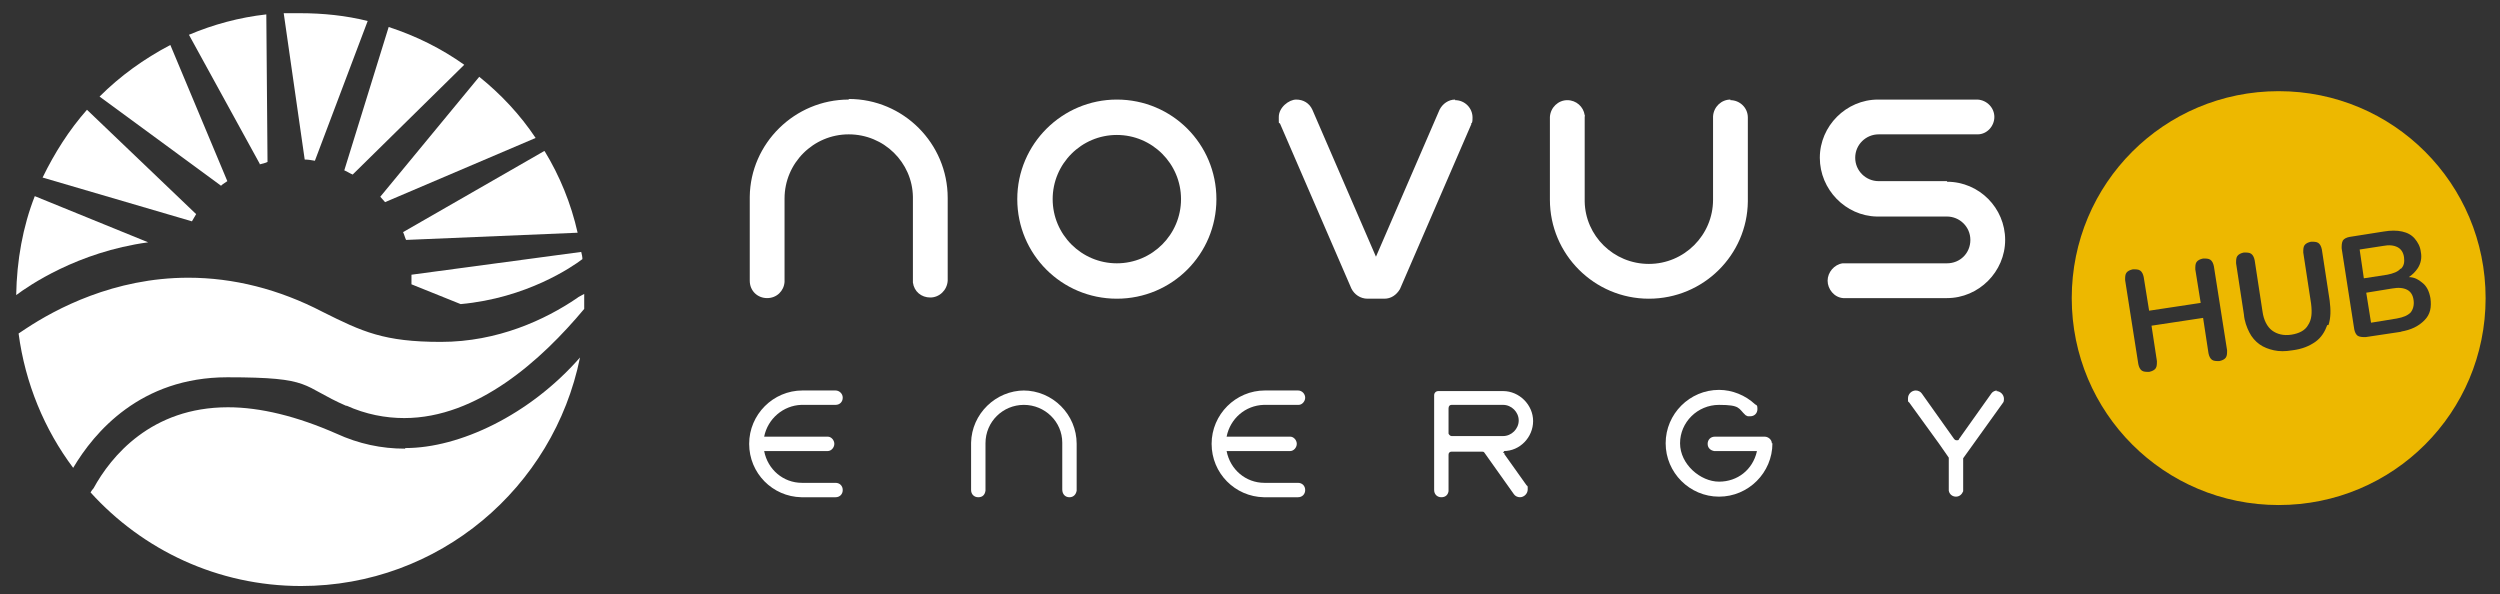
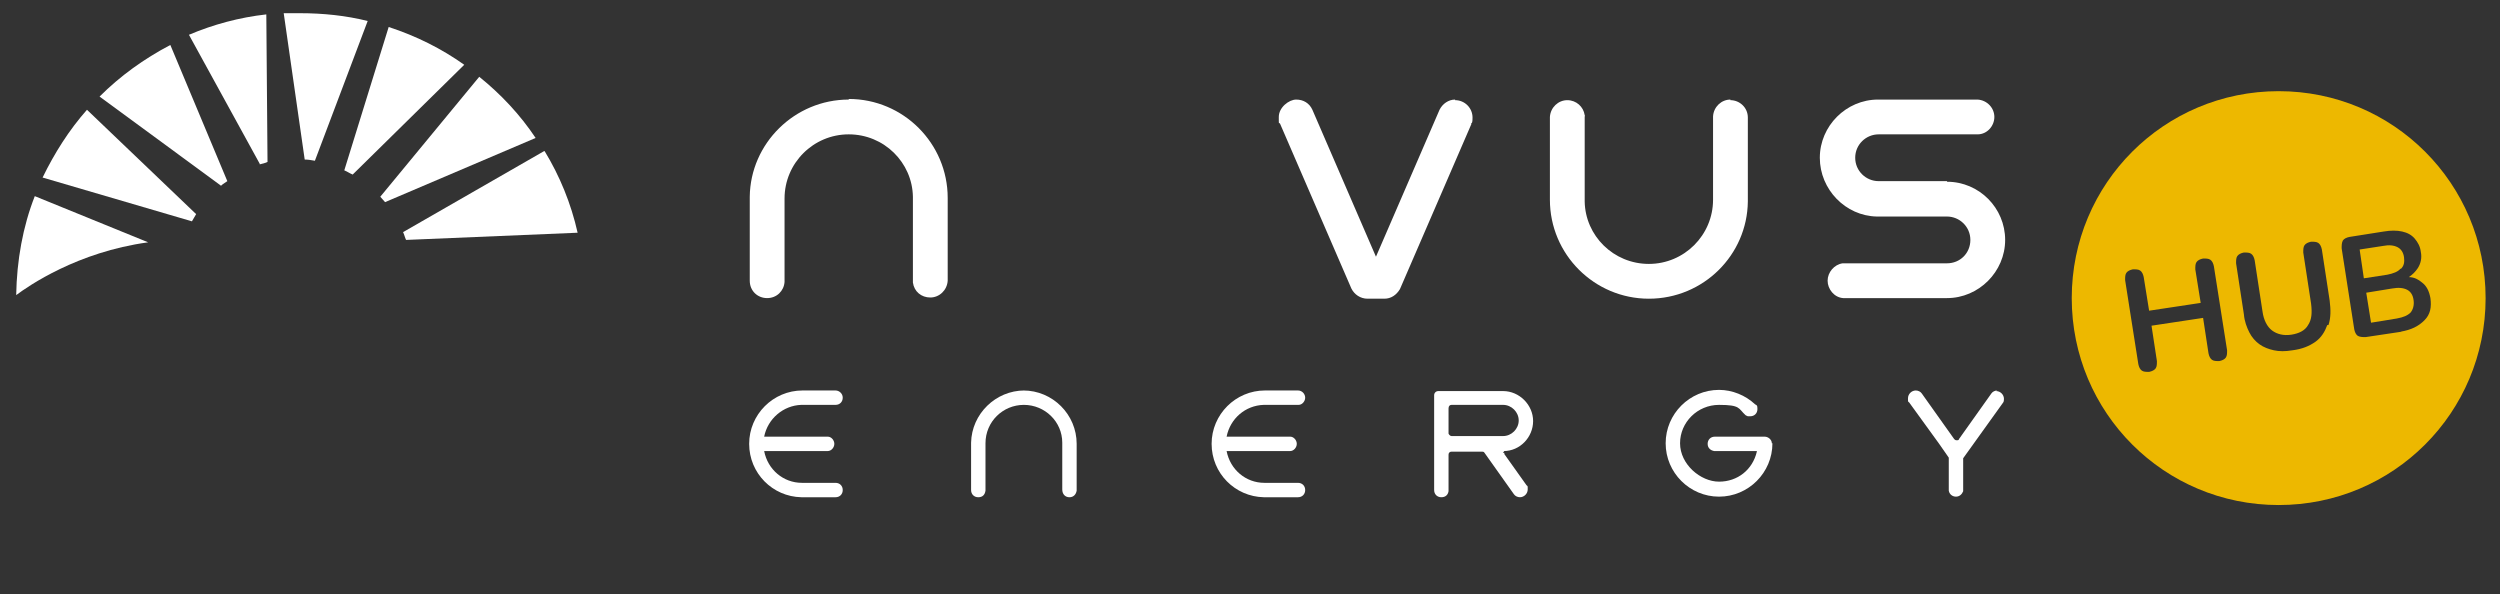
<svg xmlns="http://www.w3.org/2000/svg" id="Layer_1" viewBox="0 0 416.8 99.1">
  <rect x="0" y="0" width="416.8" height="99.1" fill="#333333" stroke="none" />
  <defs>
    <style>      .st0 {        fill: #edb800;      }      .st1 {        fill: #fff;      }    </style>
  </defs>
  <g id="Layer_11" data-name="Layer_1">
    <g>
      <g>
        <path class="st1" d="M90.7,25.2l-23.5,13.5c.2.4.3.9.5,1.3l28.6-1.2c-1.1-4.9-3-9.5-5.5-13.6Z" />
        <path class="st1" d="M64.8,4.5l-7.4,23.9c.5.2.9.5,1.4.7l18.6-18.3c-3.8-2.7-8-4.8-12.6-6.3h0Z" />
        <path class="st1" d="M14.5,18.3c-3,3.4-5.4,7.2-7.4,11.3l24.9,7.3c.2-.4.5-.8.7-1.2L14.5,18.3Z" />
        <path class="st1" d="M43.3,27.4c.4-.1.9-.2,1.3-.4l-.2-24.6c-4.5.5-8.9,1.7-12.9,3.4l11.8,21.5h0Z" />
        <path class="st1" d="M63.4,32.8c.3.3.5.6.8.9l25.1-10.7c-2.6-3.9-5.8-7.3-9.4-10.2,0,0-16.5,20-16.5,20Z" />
        <path class="st1" d="M5.8,32.7c-2,5.1-3,10.7-3.1,16.5,2-1.5,10.2-7.2,22-8.8l-18.9-7.7h0Z" />
-         <path class="st1" d="M68.6,45.8h0c0,.6,0,1.1,0,1.6l8.2,3.3c11-1,18.6-6.2,20.3-7.5,0-.4-.1-.8-.2-1.2l-28.3,3.8h0Z" />
        <path class="st1" d="M50.8,26.6c.6,0,1.1.1,1.7.2L61.3,3.5c-3.6-.9-7.4-1.3-11.3-1.3s-1.8,0-2.7,0l3.5,24.4h0Z" />
        <path class="st1" d="M36.8,31c.3-.3.7-.5,1.1-.8L28.4,7.5c-4.4,2.3-8.4,5.2-11.8,8.6l20.3,14.9Z" />
      </g>
      <g>
-         <path class="st1" d="M186.2,16.6c-9.1,0-16.6,7.4-16.6,16.6s7.4,16.6,16.6,16.6,16.6-7.4,16.6-16.6-7.4-16.6-16.6-16.6ZM186.2,43.9c-5.9,0-10.7-4.8-10.7-10.7s4.8-10.7,10.7-10.7,10.7,4.8,10.7,10.7-4.8,10.7-10.7,10.7Z" />
        <path class="st1" d="M141.5,16.6c-9,0-16.4,7.3-16.5,16.2v14h0c0,1.7,1.3,2.9,2.9,2.9s2.8-1.2,2.9-2.7v-13.9c0-5.9,4.8-10.7,10.7-10.7s10.6,4.7,10.7,10.4v14.3h0c.2,1.5,1.4,2.5,2.9,2.5s2.8-1.2,2.9-2.8v-13.8c0-9.1-7.4-16.5-16.5-16.5h0Z" />
        <path class="st1" d="M288.5,16.6c-1.5,0-2.8,1.2-2.9,2.8v13.9c0,5.9-4.8,10.7-10.7,10.7s-10.6-4.7-10.7-10.4v-14.2c.1,0,0-.2,0-.2-.2-1.4-1.4-2.5-2.9-2.5s-2.8,1.2-2.9,2.8v13.8c0,9.1,7.4,16.5,16.5,16.5s16.4-7.3,16.5-16.2v-14h0c0-1.7-1.4-2.9-2.9-2.9h0Z" />
        <path class="st1" d="M324.6,30.2h-.2c-.2,0-1.3,0-11.2,0-2.1,0-3.9-1.7-3.9-3.9s1.8-3.9,3.9-3.9h16.5c1.6,0,2.8-1.4,2.8-2.9s-1.2-2.8-2.8-2.9h-16.6c-5.3,0-9.7,4.4-9.7,9.7s4.3,9.7,9.5,9.8h11.7c2.1,0,3.9,1.7,3.9,3.9s-1.7,3.9-3.9,3.9h-17.4s0,0,0,0c-1.4.2-2.5,1.5-2.5,2.9s1.1,2.8,2.6,2.9h.1s14.4,0,14.4,0c1.1,0,1.8,0,2.2,0h0s.4,0,.6,0c5.3,0,9.7-4.4,9.7-9.7s-4.3-9.7-9.7-9.7h0Z" />
        <path class="st1" d="M242.6,16.6c-1.1,0-2.1.7-2.6,1.7l-10.6,24.5-10.6-24.5c-.5-1.1-1.5-1.7-2.7-1.7s-2.9,1.3-2.9,2.9,0,.8.2,1.1l11.9,27.5c.5,1,1.5,1.7,2.7,1.7h2.8c1.1,0,2-.6,2.6-1.6l11.9-27.5v-.2c.1,0,.1,0,.1,0,.1-.3.1-.6.1-.9,0-1.6-1.3-2.9-2.9-2.9h0Z" />
      </g>
      <g>
        <path class="st1" d="M133.7,67.5h5.6c.7,0,1.2-.5,1.2-1.2s-.6-1.2-1.2-1.2h-5.5c-4.9,0-8.9,4-8.9,8.9s3.9,8.8,8.7,8.9h5.7c.7,0,1.2-.5,1.2-1.2s-.5-1.2-1.2-1.2h-5.6c-3.1,0-5.7-2.2-6.3-5.3h10.6c.6,0,1.1-.6,1.1-1.2s-.5-1.2-1.1-1.2h-10.6c.6-3,3.2-5.2,6.2-5.3h0ZM133.7,67.4h0ZM133.7,82.7h0Z" />
        <path class="st1" d="M210.9,67.5h5.6s0,0,0,0c.6,0,1.1-.6,1.1-1.2s-.5-1.2-1.2-1.2,0,0,0,0h-5.5c-4.9,0-8.9,4-8.9,8.9s3.9,8.8,8.7,8.9h5.7c.7,0,1.2-.5,1.2-1.2s-.5-1.2-1.2-1.2h-5.6c-3.1,0-5.7-2.2-6.3-5.3h10.6c.6,0,1.1-.6,1.1-1.2s-.5-1.2-1.1-1.2h-10.6c.6-3,3.1-5.2,6.2-5.3h0ZM211,67.4h0ZM211,82.7h0Z" />
        <path class="st1" d="M170.8,65.1c-4.8,0-8.8,3.9-8.9,8.7v7.9c0,.7.5,1.2,1.2,1.2s1.1-.4,1.2-1.1c0,0,0,0,0-.1v-7.8c0-3.6,2.9-6.4,6.4-6.4s6.4,2.8,6.4,6.3v7.8h0c0,.8.5,1.3,1.2,1.3s1.1-.5,1.2-1.1h0v-7.8c0-4.9-4-8.9-8.9-8.9h0ZM177.4,73.8h0ZM162.1,73.8h0Z" />
        <path class="st1" d="M250.7,75.2h0c2.7,0,4.9-2.3,4.9-5s-2.3-5-5-5h-10.8c-.4,0-.7.3-.7.7v15.8c0,.7.5,1.2,1.2,1.2s1.1-.4,1.2-1c0,0,0-.2,0-.2v-5.9c0-.3.2-.5.5-.5h5.1c.1,0,.3,0,.4.2l4.9,6.9h0c.2.3.6.5,1,.5.7,0,1.3-.6,1.3-1.3s0-.5-.2-.7l-3.7-5.2h0v-.2c-.1,0-.2,0-.2,0,0,0,0-.2.2-.2h0ZM253.2,70.1c0,1.4-1.2,2.6-2.6,2.6h-8.6c-.2,0-.4-.2-.5-.4h0v-4.2h0c0-.4.2-.6.5-.6h8.6c1.4,0,2.6,1.2,2.6,2.6h0Z" />
        <path class="st1" d="M333,65.1c-.4,0-.8.2-1,.5l-5.4,7.6h0c0,.2-.2.2-.4.2s-.3-.1-.4-.2l-5.4-7.6s0,0,0,0h0c-.2-.3-.6-.5-1-.5-.7,0-1.3.6-1.3,1.3s0,.5.2.7l5,6.9,1.6,2.3c0,0,0,.1,0,.2v5.1c0,0,0,.2,0,.2.1.6.6,1,1.2,1s1-.4,1.2-.9c0,0,0-.2,0-.2v-5.1c0,0,0-.1,0-.2l6.6-9.2h0c.2-.2.2-.5.2-.7,0-.7-.6-1.3-1.3-1.3h0Z" />
        <path class="st1" d="M295.4,73.9c0-.6-.6-1.1-1.2-1.1h-8.3c-.7,0-1.2.5-1.2,1.2s.5,1.1,1.1,1.2h6.9c0,0,.1,0,.2,0,0,0,0,0,0,.1-.7,3-3.2,5-6.3,5s-6.5-2.9-6.5-6.4,2.9-6.4,6.5-6.4,3.2.6,4.4,1.7c0,0,.1.1.4.2.1,0,.2,0,.4,0h0c.7,0,1.2-.5,1.2-1.2s-.1-.6-.4-.8h0c-1.6-1.5-3.8-2.4-6-2.4-4.9,0-8.9,4-8.9,8.9s4,8.9,8.9,8.9,8.9-4,8.9-8.9h0c0,0,0,0,0,0Z" />
      </g>
      <path class="st1" d="M3.1,55.5" />
-       <path class="st1" d="M67.5,74.8c-3.9,0-7.7-.8-11.4-2.5-6.6-2.9-12.7-4.4-18.1-4.4-12.8,0-19.5,8.2-22.4,13.5-.2.2-.4.5-.5.7,8.7,9.6,21.2,15.6,35.1,15.6,23,0,42.1-16.4,46.5-38.1-8.4,9.6-20.1,15.1-29.1,15.1Z" />
-       <path class="st1" d="M57.7,67.6c3.3,1.5,6.6,2.1,9.7,2.1,12.2,0,22.9-9.7,30-18.2,0-.6,0-1.3,0-1.9s0-.4,0-.6c-.5.3-1,.5-1.2.7-5.3,3.6-13.2,7.3-22.7,7.3s-13.1-1.7-19.7-5c-7.3-3.8-14.9-5.7-22.4-5.7h0c-12.4,0-22.1,5.2-27.1,8.5-.4.3-.8.5-1.2.8,1.1,8.3,4.3,16,9.1,22.4,3.5-5.9,11.2-15.1,25.7-15.1s12.1,1.4,19.9,4.8h0Z" />
+       <path class="st1" d="M67.5,74.8Z" />
    </g>
  </g>
  <g>
    <path class="st0" d="M379.9,15.2c-19.1,0-34.5,15.4-34.5,34.5s15.4,34.5,34.5,34.5,34.5-15.4,34.5-34.5-15.4-34.5-34.5-34.5ZM371.1,59.6c-.2.3-.6.5-1.1.6-.5,0-.9,0-1.2-.2s-.5-.6-.6-1.1l-.9-5.9-8.6,1.3.9,5.9c0,.5,0,.9-.2,1.2-.2.3-.6.5-1.1.6-.5,0-.9,0-1.2-.2-.3-.2-.5-.6-.6-1.1l-2.2-14c0-.5,0-.9.2-1.2s.6-.5,1.1-.6c.5,0,.9,0,1.2.2.3.2.5.6.6,1.1l.9,5.6,8.6-1.3-.9-5.6c0-.5,0-.9.2-1.2s.6-.5,1.1-.6c.5,0,.9,0,1.2.2.3.2.5.6.6,1.1l2.2,14c0,.5,0,.9-.2,1.2ZM388,54.2c-.4,1.1-1,2.1-2,2.8-1,.7-2.2,1.2-3.8,1.4-1.2.2-2.2.2-3.1,0-.9-.2-1.7-.5-2.4-1-.7-.5-1.3-1.2-1.7-2-.4-.8-.8-1.8-.9-3l-1.3-8.5c0-.5,0-.9.2-1.2.2-.3.6-.5,1.1-.6.5,0,.9,0,1.2.2.3.2.5.6.6,1.1l1.3,8.5c.2,1.5.8,2.6,1.6,3.2.8.6,1.9.9,3.2.7s2.3-.7,2.8-1.6c.6-.9.7-2,.5-3.6l-1.3-8.5c0-.5,0-.9.2-1.2.2-.3.6-.5,1.1-.6.5,0,.9,0,1.2.2.3.2.5.6.6,1.1l1.3,8.5c.2,1.6.2,2.9-.2,4.1ZM400.4,55.3l-6,.9c-.5,0-.9,0-1.3-.2-.3-.2-.5-.6-.6-1.1l-2.1-13.5c0-.5,0-.9.2-1.3.2-.3.6-.5,1.1-.6l5.7-.9c1.2-.2,2.2-.2,3.1,0,.9.2,1.6.6,2.1,1.2.5.6.9,1.3,1,2.2.2,1,0,1.9-.5,2.7-.4.6-.9,1.1-1.5,1.5.9,0,1.6.4,2.2.9.8.6,1.2,1.5,1.4,2.6.2,1.5,0,2.7-1,3.7s-2.2,1.6-4,1.9Z" />
    <path class="st0" d="M401.3,48.3c-.6-.3-1.4-.4-2.5-.2l-4.3.7.8,5,4.3-.7c1.1-.2,1.8-.5,2.3-1,.4-.5.6-1.2.5-2-.1-.9-.5-1.5-1.1-1.8Z" />
    <path class="st0" d="M400.3,44.8c.5-.5.6-1.1.5-1.9-.1-.8-.5-1.4-1.1-1.7s-1.4-.4-2.4-.2l-3.9.6.7,4.8,3.9-.6c1-.2,1.8-.5,2.2-1Z" />
  </g>
</svg>